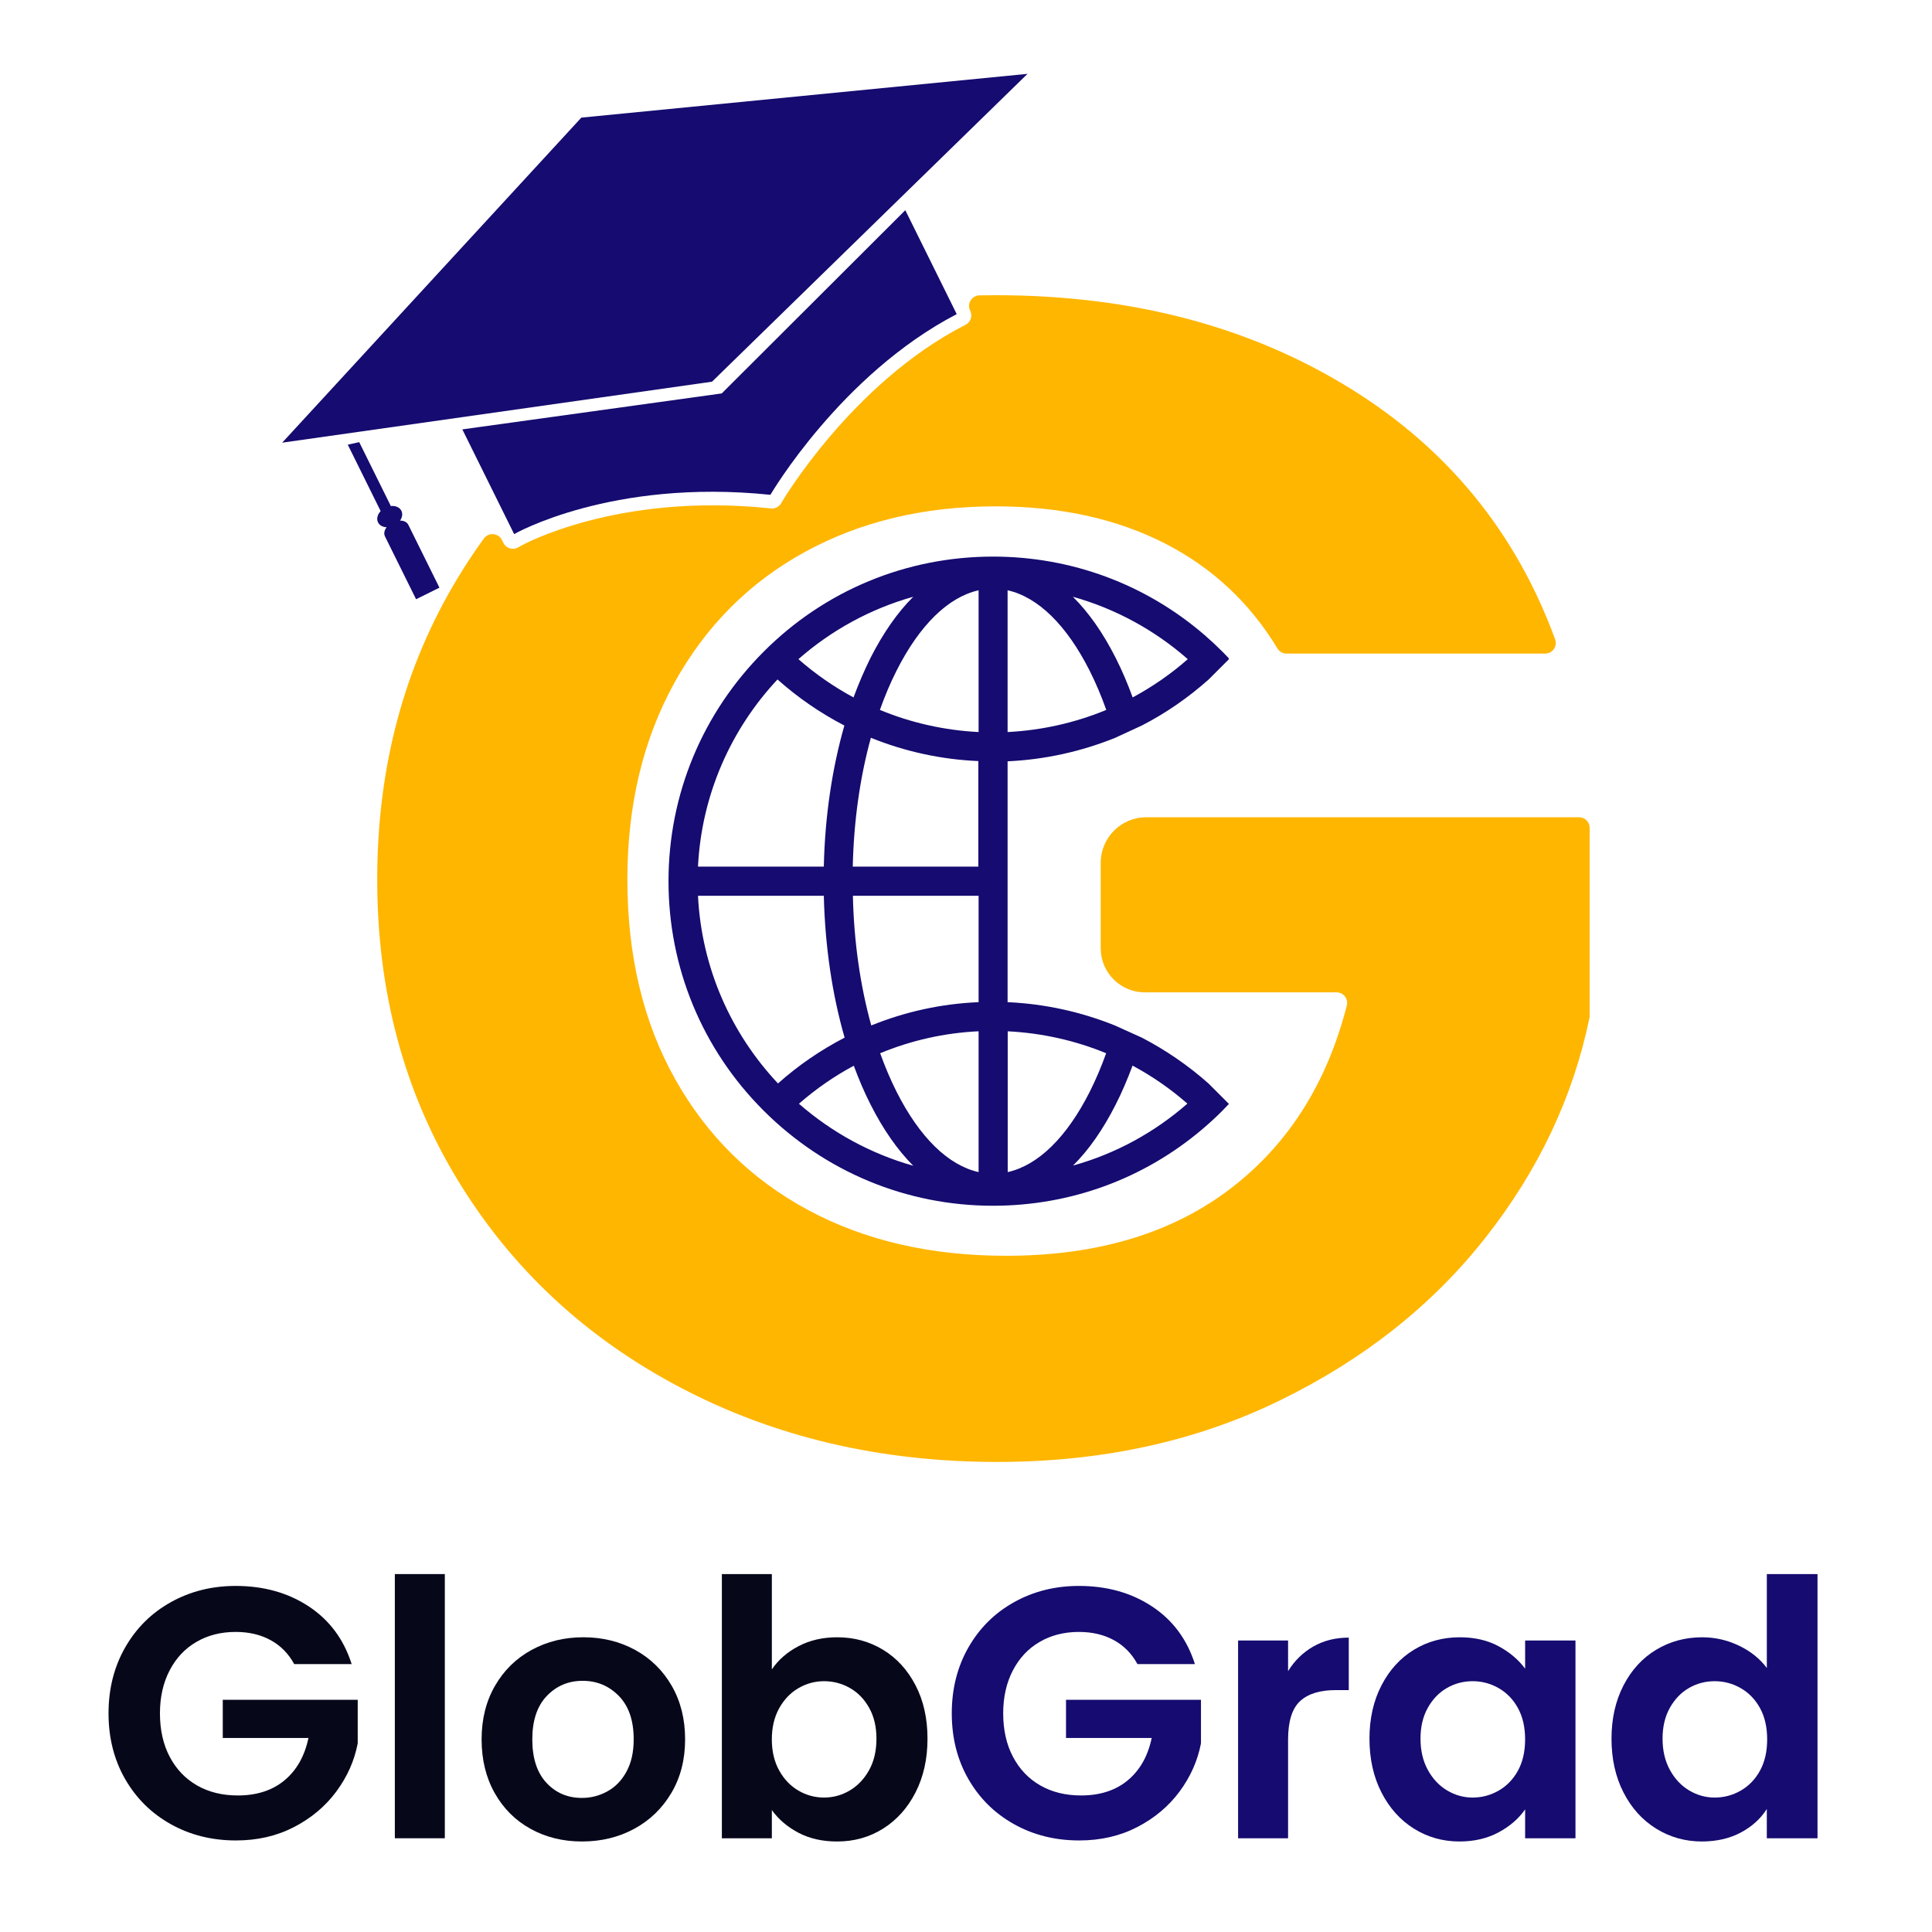
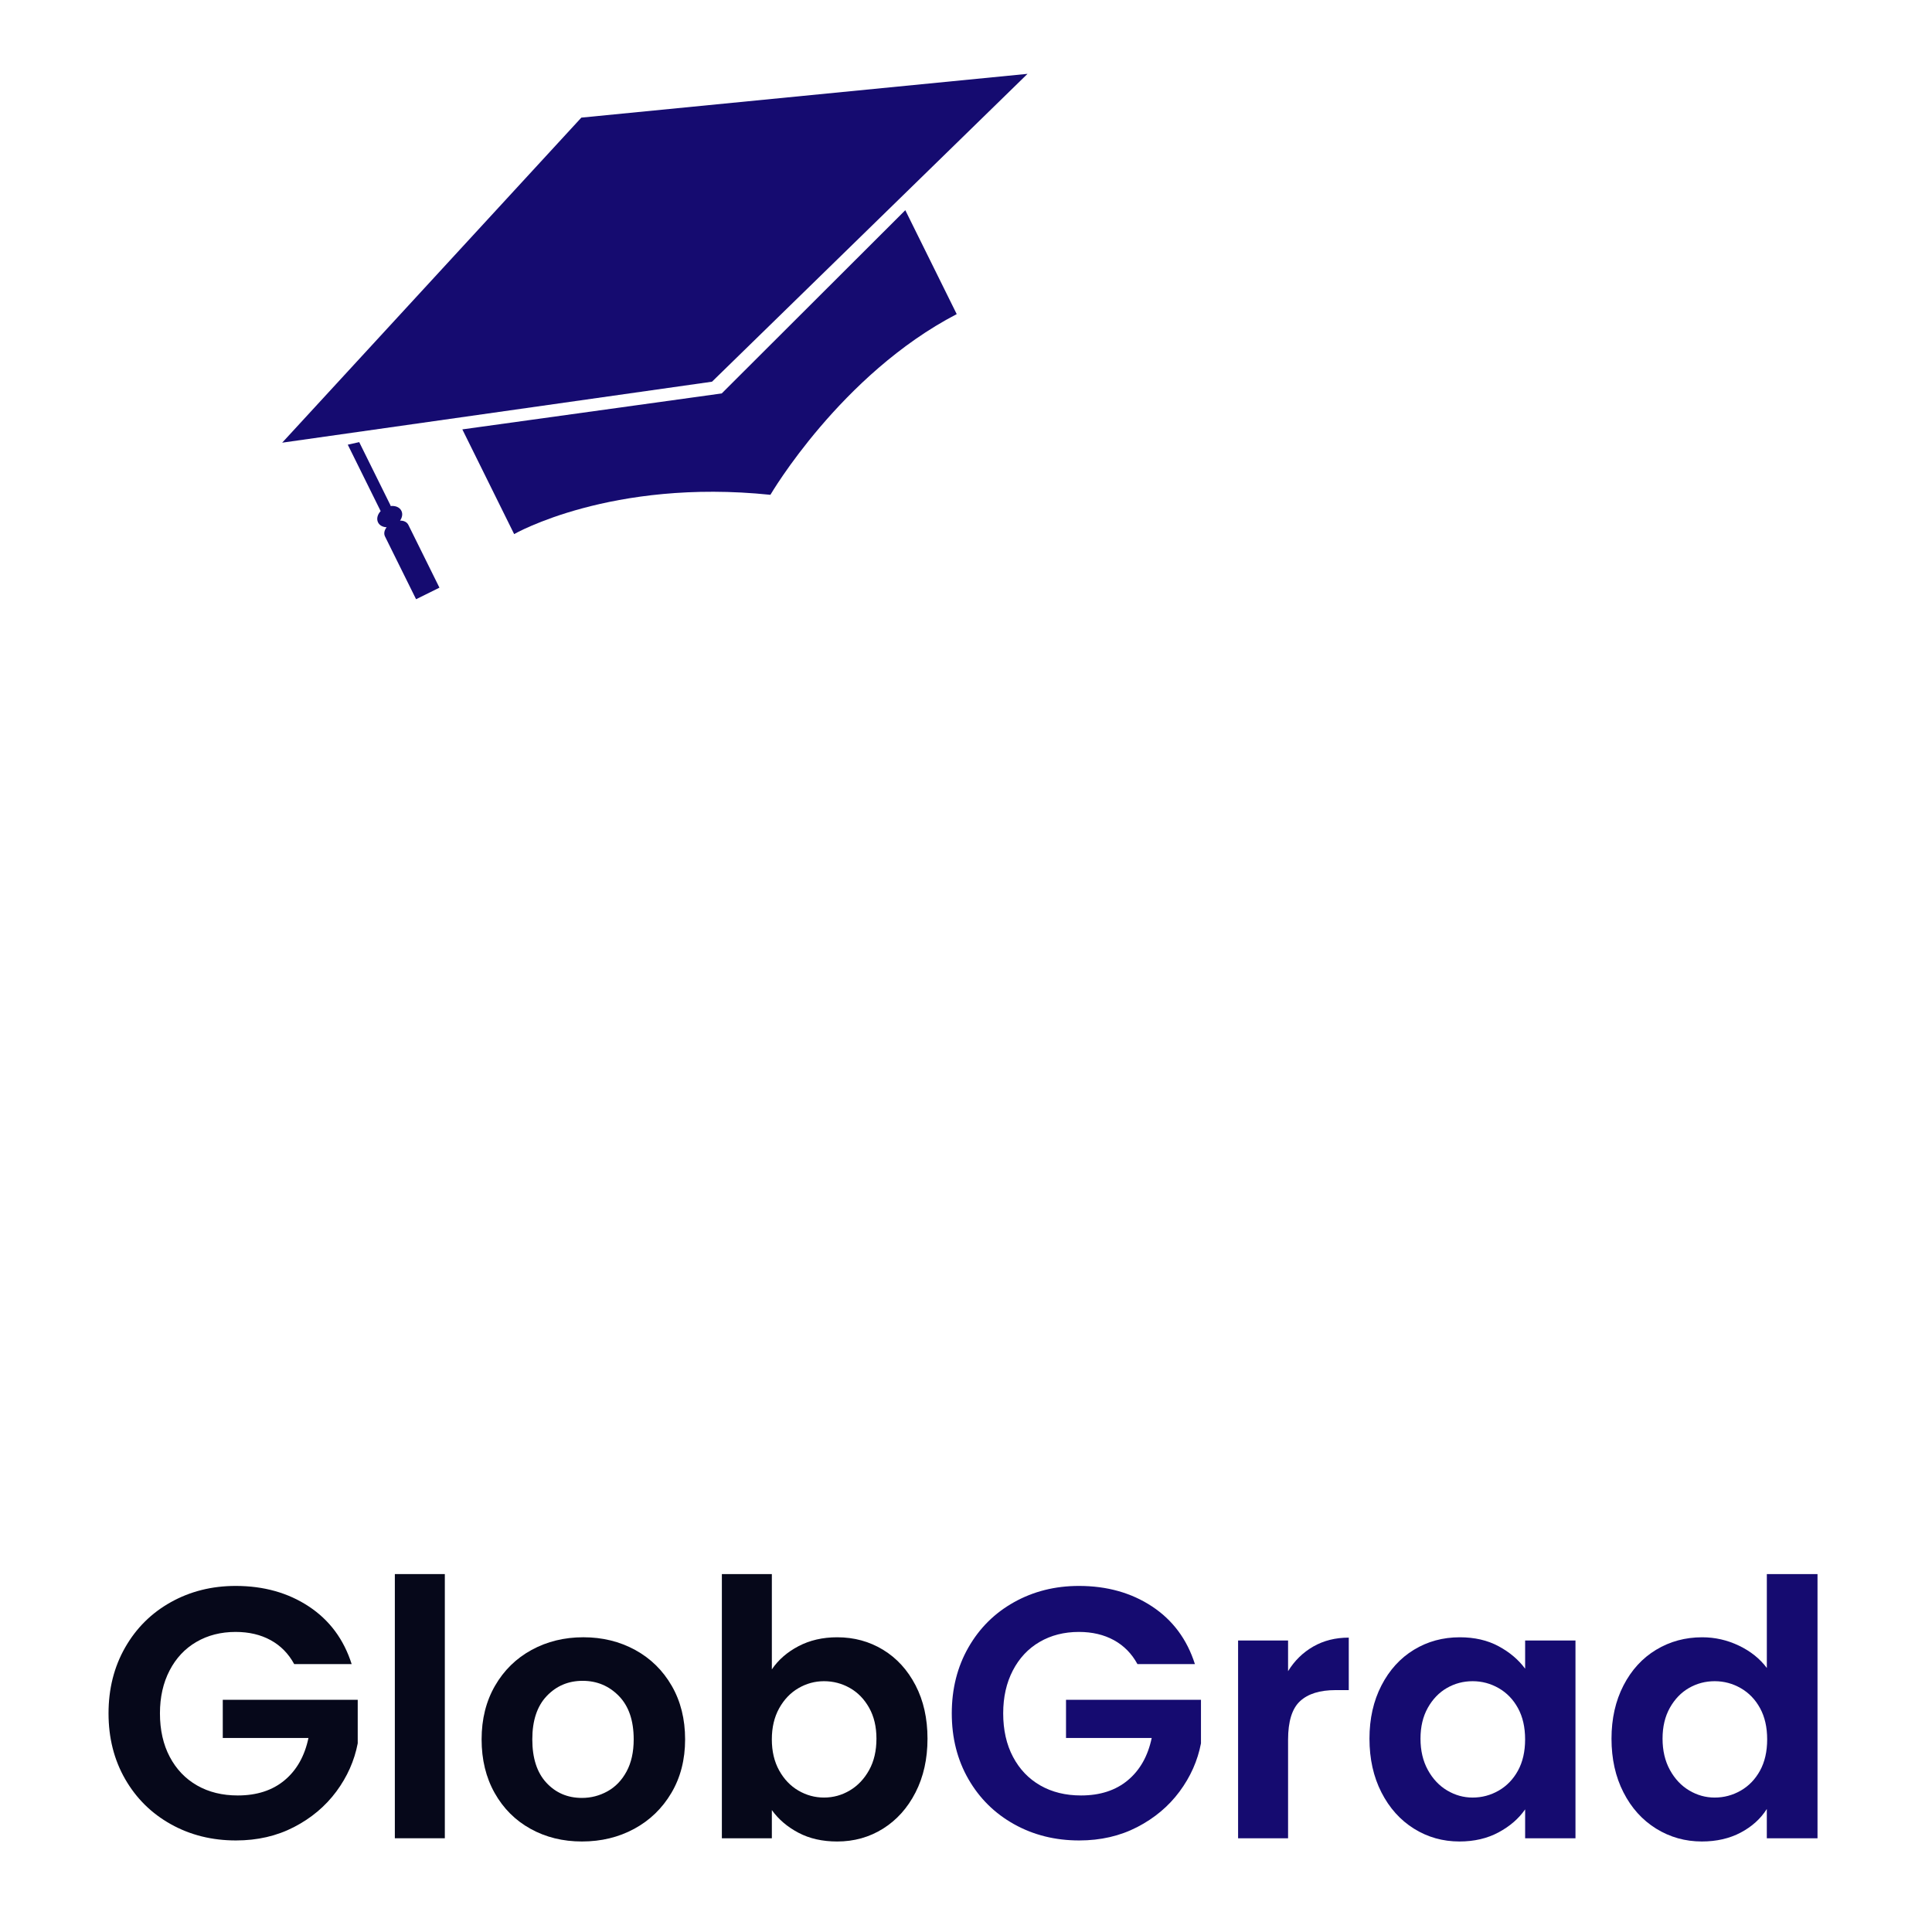
<svg xmlns="http://www.w3.org/2000/svg" version="1.1" id="Layer_1" x="0px" y="0px" viewBox="0 0 1080 1080" style="enable-background:new 0 0 1080 1080;" xml:space="preserve">
  <style type="text/css">
	.st0{fill:#FFB600;}
	.st1{fill:#150B70;}
	.st2{fill:#06081A;}
</style>
  <g>
    <g>
      <g>
-         <path class="st0" d="M615.3,482.34v47.73c0,13.62,11.04,24.66,24.66,24.66h107.16c3.83,0,6.72,3.6,5.77,7.32     c-10.96,42.85-32.04,76.53-63.3,101.05c-33.02,25.94-75.43,38.89-127.22,38.89c-42.07,0-78.98-8.52-110.68-25.6     c-31.73-17.08-56.49-41.46-74.29-73.19c-17.8-31.69-26.69-68.91-26.69-111.59c0-41.46,8.75-78.08,26.2-109.77     c17.49-31.69,41.76-56.11,72.85-73.19c31.05-17.04,66.64-25.6,106.78-25.6c36.27,0,68,7,95.19,21.01     c26.2,13.54,46.99,33.02,62.36,58.42c1.07,1.77,2.97,2.88,5.05,2.88h144.63c4.15,0,6.97-4.14,5.54-8.04     c-21.87-59.56-59.78-106.1-113.68-139.67c-56.34-35.06-122.68-52.63-199.09-52.63c-2.99,0-5.98,0.03-8.95,0.09     c-4.37,0.09-7.19,4.64-5.25,8.56v0c1.43,2.9,0.28,6.41-2.59,7.89l-1.42,0.73c-62.21,32.34-100.72,97.46-101.14,98.11l-0.54,0.92     c-1.17,2-3.41,3.14-5.71,2.9l-1.06-0.11c-85.31-8.78-138.17,20.71-138.7,21.01l-1.55,0.88c-2.96,1.68-6.73,0.53-8.24-2.53     l-0.79-1.59c-1.99-4.03-7.52-4.44-10.16-0.81c-5.08,7.01-9.88,14.27-14.44,21.77c-30.1,49.72-45.13,105.94-45.13,168.76     c0,62.82,15.03,118.89,45.13,168.31c30.1,49.38,71.53,87.96,124.31,115.71c52.74,27.75,111.81,41.61,177.2,41.61     c58.27,0,110.87-11.43,157.78-34.3c46.95-22.87,85.31-53.2,115.07-91.03c29.62-37.61,49-78.56,58.14-122.84     c0.09-0.42,0.13-0.85,0.13-1.27V462.78c0-3.27-2.65-5.93-5.93-5.93H640.8C626.72,456.85,615.3,468.26,615.3,482.34z" />
-       </g>
+         </g>
      <g>
-         <path class="st1" d="M638.28,580.04l-15.06-6.8c-18.93-7.62-39.14-12.09-59.97-13.02V425.58c20.9-0.97,41.11-5.47,60.07-13.1     l14.96-6.91c13.38-6.87,25.9-15.53,37.39-25.76l11.31-11.31l-0.21-0.68c-1.11-1.18-2.25-2.36-3.4-3.51     c-3.29-3.29-6.69-6.44-10.16-9.45c-32.85-28.3-74.31-43.72-118.11-43.72c-48.41,0-94.03,18.89-128.23,53.17     c-34.21,34.31-53.17,79.82-53.17,128.27c0,48.41,18.89,94.03,53.17,128.27c34.28,34.21,79.82,53.17,128.23,53.17     c43.26,0,84.26-15.06,116.89-42.69c3.94-3.33,7.73-6.8,11.38-10.48c1.22-1.25,2.43-2.47,3.61-3.76l-11.45-11.45     C664.12,595.53,651.59,586.95,638.28,580.04z M663.97,368.47c-9.48,8.37-19.86,15.49-30.81,21.4     c-2.83-7.84-6.01-15.24-9.55-22.22c-7.05-13.92-15.03-25.3-23.87-34.06C623.83,340.35,645.69,352.41,663.97,368.47z      M563.25,329.97c16.96,3.79,32.95,19.39,45.83,44.87c3.47,6.91,6.58,14.24,9.34,22c-17.39,7.19-35.99,11.41-55.17,12.38V329.97z      M546.9,484.44h-70.2c0.57-25.62,4.08-50.13,10.13-72.02c18.96,7.69,39.25,12.13,60.07,13.02V484.44z M547.04,329.97v79.25     c-19.18-0.97-37.85-5.19-55.17-12.38c2.76-7.76,5.83-15.1,9.34-22C514.09,349.37,530.08,333.77,547.04,329.97z M510.51,333.59     c-8.8,8.77-16.78,20.22-23.83,34.06c-3.47,6.98-6.66,14.38-9.55,22.22c-10.95-5.9-21.25-13.02-30.81-21.4     C464.61,352.41,486.47,340.35,510.51,333.59z M434.62,379.82c11.49,10.23,24.01,18.82,37.39,25.76     c-6.87,24.01-10.88,50.88-11.49,78.86h-70.34C392.19,444.08,408.72,407.51,434.62,379.82z M390.18,500.75h70.34     c0.68,28.19,4.69,55.24,11.63,79.29c-13.31,6.91-25.83,15.42-37.25,25.62C408.79,577.89,392.19,541.25,390.18,500.75z      M446.61,617c9.48-8.3,19.79-15.42,30.66-21.25c2.83,7.62,5.94,14.96,9.41,21.75c7.05,13.92,15.03,25.33,23.83,34.17     C486.61,644.91,464.86,632.92,446.61,617z M547.04,655.21c-16.96-3.79-32.95-19.39-45.83-44.87c-3.4-6.76-6.44-13.92-9.2-21.58     c17.32-7.16,35.92-11.38,55.03-12.27V655.21z M547.04,560.22c-20.82,0.86-41.04,5.33-60,13.02c-6.12-22.08-9.7-46.73-10.27-72.49     h70.27V560.22z M563.32,655.21V576.5c19.11,0.97,37.71,5.12,55.03,12.27c-2.75,7.66-5.8,14.81-9.2,21.58     C596.28,635.82,580.28,651.42,563.32,655.21z M599.82,651.56c8.84-8.73,16.82-20.22,23.87-34.13c3.47-6.8,6.58-14.13,9.41-21.75     c10.88,5.83,21.18,12.95,30.66,21.25C645.51,632.92,623.76,644.91,599.82,651.56z" />
-       </g>
+         </g>
      <g>
        <g>
          <polygon class="st1" points="157.74,247.46 324.97,65.75 574.39,41.28 398.02,213.37     " />
          <path class="st1" d="M287.41,298.56l-28.96-58.53l145-20.1l102.62-102.43l28.74,58.09c-64.86,33.73-104.15,101.01-104.15,101.01      C341.58,267.39,287.41,298.56,287.41,298.56z" />
          <path class="st1" d="M228.27,293.4l17.38,35.11l-13.06,6.46l-17.38-35.11c-0.79-1.6-0.35-3.54,0.93-5.12      c-2.13-0.08-3.98-1.02-4.81-2.72c-0.98-1.99-0.31-4.44,1.47-6.33l-0.05-0.05l-18.34-37.06l6.39-1.43l17.56,35.48l-0.08,0.26      c2.66-0.33,5.1,0.62,6.1,2.66c0.84,1.7,0.47,3.74-0.76,5.48C225.67,290.97,227.48,291.8,228.27,293.4z" />
        </g>
      </g>
    </g>
    <g>
      <path class="st2" d="M164.45,930.22c-3.19-5.85-7.58-10.31-13.17-13.37c-5.59-3.06-12.11-4.59-19.56-4.59    c-8.25,0-15.57,1.87-21.95,5.59c-6.39,3.72-11.38,9.05-14.97,15.96c-3.59,6.92-5.39,14.9-5.39,23.95c0,9.31,1.83,17.43,5.49,24.35    c3.66,6.92,8.75,12.24,15.27,15.97c6.52,3.73,14.1,5.59,22.75,5.59c10.64,0,19.36-2.83,26.14-8.48    c6.79-5.65,11.24-13.54,13.37-23.65h-47.9v-21.35h75.44v24.35c-1.86,9.71-5.86,18.69-11.97,26.94c-6.12,8.25-14,14.87-23.65,19.86    c-9.65,4.99-20.46,7.48-32.43,7.48c-13.44,0-25.58-3.02-36.42-9.08c-10.85-6.05-19.36-14.47-25.55-25.24    c-6.19-10.78-9.28-23.02-9.28-36.72s3.09-25.98,9.28-36.82c6.19-10.84,14.7-19.29,25.55-25.34c10.84-6.05,22.92-9.08,36.22-9.08    c15.7,0,29.34,3.83,40.91,11.47c11.58,7.65,19.56,18.4,23.95,32.23H164.45z" />
      <path class="st2" d="M248.66,879.92v147.68h-27.94V879.92H248.66z" />
      <path class="st2" d="M296.56,1022.32c-8.52-4.72-15.2-11.41-20.06-20.06c-4.86-8.65-7.28-18.63-7.28-29.94    c0-11.31,2.49-21.29,7.48-29.94c4.99-8.65,11.8-15.33,20.46-20.06c8.65-4.72,18.29-7.08,28.94-7.08c10.64,0,20.29,2.36,28.94,7.08    c8.65,4.73,15.47,11.41,20.46,20.06c4.99,8.65,7.48,18.63,7.48,29.94c0,11.31-2.56,21.29-7.68,29.94    c-5.12,8.65-12.04,15.33-20.76,20.06c-8.72,4.72-18.46,7.08-29.24,7.08C314.65,1029.4,305.08,1027.04,296.56,1022.32z     M339.57,1001.36c4.46-2.46,8.01-6.15,10.68-11.08c2.66-4.92,3.99-10.91,3.99-17.96c0-10.51-2.76-18.59-8.28-24.25    c-5.52-5.65-12.27-8.48-20.26-8.48c-7.98,0-14.67,2.83-20.06,8.48c-5.39,5.66-8.08,13.74-8.08,24.25    c0,10.51,2.63,18.59,7.88,24.25c5.25,5.66,11.87,8.48,19.86,8.48C330.35,1005.05,335.11,1003.83,339.57,1001.36z" />
      <path class="st2" d="M446.34,920.24c6.32-3.32,13.54-4.99,21.65-4.99c9.45,0,17.99,2.33,25.64,6.98    c7.65,4.66,13.7,11.27,18.16,19.86c4.46,8.58,6.69,18.53,6.69,29.84c0,11.31-2.23,21.32-6.69,30.04    c-4.46,8.72-10.51,15.46-18.16,20.26c-7.65,4.79-16.2,7.18-25.64,7.18c-8.25,0-15.47-1.63-21.65-4.89    c-6.19-3.26-11.14-7.48-14.87-12.67v15.77h-27.94V879.92h27.94v53.28C435.06,927.89,440.01,923.56,446.34,920.24z M485.85,954.66    c-2.73-4.86-6.32-8.55-10.78-11.07c-4.46-2.53-9.28-3.79-14.47-3.79c-5.06,0-9.81,1.3-14.27,3.89c-4.46,2.6-8.05,6.36-10.78,11.27    c-2.73,4.93-4.09,10.71-4.09,17.36s1.36,12.44,4.09,17.36c2.73,4.93,6.32,8.68,10.78,11.28c4.46,2.59,9.21,3.89,14.27,3.89    c5.19,0,10.01-1.33,14.47-3.99c4.46-2.66,8.05-6.45,10.78-11.38c2.73-4.92,4.09-10.78,4.09-17.56    C489.94,965.27,488.58,959.52,485.85,954.66z" />
      <path class="st1" d="M635.83,930.22c-3.19-5.85-7.58-10.31-13.17-13.37c-5.59-3.06-12.11-4.59-19.56-4.59    c-8.25,0-15.57,1.87-21.95,5.59c-6.39,3.72-11.38,9.05-14.97,15.96c-3.59,6.92-5.39,14.9-5.39,23.95c0,9.31,1.83,17.43,5.49,24.35    c3.66,6.92,8.75,12.24,15.27,15.97c6.52,3.73,14.1,5.59,22.75,5.59c10.64,0,19.36-2.83,26.14-8.48    c6.79-5.65,11.24-13.54,13.37-23.65h-47.9v-21.35h75.44v24.35c-1.86,9.71-5.86,18.69-11.97,26.94c-6.12,8.25-14,14.87-23.65,19.86    c-9.65,4.99-20.46,7.48-32.43,7.48c-13.44,0-25.58-3.02-36.42-9.08c-10.85-6.05-19.36-14.47-25.55-25.24    c-6.19-10.78-9.28-23.02-9.28-36.72s3.09-25.98,9.28-36.82c6.19-10.84,14.7-19.29,25.55-25.34c10.84-6.05,22.92-9.08,36.22-9.08    c15.7,0,29.34,3.83,40.91,11.47c11.58,7.65,19.56,18.4,23.95,32.23H635.83z" />
      <path class="st1" d="M734.11,920.43c5.79-3.32,12.41-4.99,19.86-4.99v29.34h-7.38c-8.78,0-15.4,2.06-19.86,6.19    c-4.46,4.13-6.69,11.31-6.69,21.55v55.08H692.1V917.04h27.94v17.16C723.63,928.35,728.32,923.76,734.11,920.43z" />
      <path class="st1" d="M772.23,942.19c4.46-8.65,10.51-15.3,18.16-19.96c7.65-4.66,16.2-6.98,25.65-6.98    c8.25,0,15.47,1.66,21.65,4.99c6.19,3.33,11.14,7.52,14.87,12.57v-15.76h28.14v110.56h-28.14v-16.17    c-3.59,5.19-8.55,9.48-14.87,12.87c-6.32,3.39-13.61,5.09-21.85,5.09c-9.31,0-17.8-2.4-25.45-7.18    c-7.65-4.79-13.71-11.54-18.16-20.26c-4.46-8.72-6.69-18.73-6.69-30.04C765.54,960.75,767.77,950.84,772.23,942.19z     M848.56,954.86c-2.66-4.86-6.26-8.58-10.78-11.17c-4.53-2.6-9.38-3.89-14.57-3.89c-5.19,0-9.98,1.27-14.37,3.79    c-4.39,2.53-7.95,6.22-10.68,11.07c-2.73,4.86-4.09,10.61-4.09,17.26c0,6.66,1.36,12.47,4.09,17.46    c2.73,4.99,6.32,8.82,10.78,11.48c4.46,2.66,9.21,3.99,14.27,3.99c5.19,0,10.04-1.3,14.57-3.89c4.52-2.6,8.11-6.32,10.78-11.18    c2.66-4.86,3.99-10.68,3.99-17.46S851.22,959.72,848.56,954.86z" />
      <path class="st1" d="M907.53,942.19c4.46-8.65,10.54-15.3,18.26-19.96c7.72-4.66,16.3-6.98,25.75-6.98    c7.18,0,14.03,1.56,20.56,4.69c6.52,3.13,11.7,7.28,15.57,12.48v-52.49H1016v147.68h-28.34v-16.37    c-3.46,5.46-8.32,9.85-14.57,13.17c-6.26,3.32-13.51,4.99-21.75,4.99c-9.31,0-17.83-2.4-25.55-7.18    c-7.72-4.79-13.81-11.54-18.26-20.26c-4.46-8.72-6.69-18.73-6.69-30.04C900.85,960.75,903.07,950.84,907.53,942.19z     M983.87,954.86c-2.66-4.86-6.26-8.58-10.78-11.17c-4.53-2.6-9.38-3.89-14.57-3.89c-5.19,0-9.98,1.27-14.37,3.79    c-4.39,2.53-7.95,6.22-10.68,11.07c-2.73,4.86-4.09,10.61-4.09,17.26c0,6.66,1.36,12.47,4.09,17.46    c2.73,4.99,6.32,8.82,10.78,11.48c4.46,2.66,9.21,3.99,14.27,3.99c5.19,0,10.04-1.3,14.57-3.89c4.52-2.6,8.11-6.32,10.78-11.18    c2.66-4.86,3.99-10.68,3.99-17.46S986.53,959.72,983.87,954.86z" />
    </g>
  </g>
</svg>